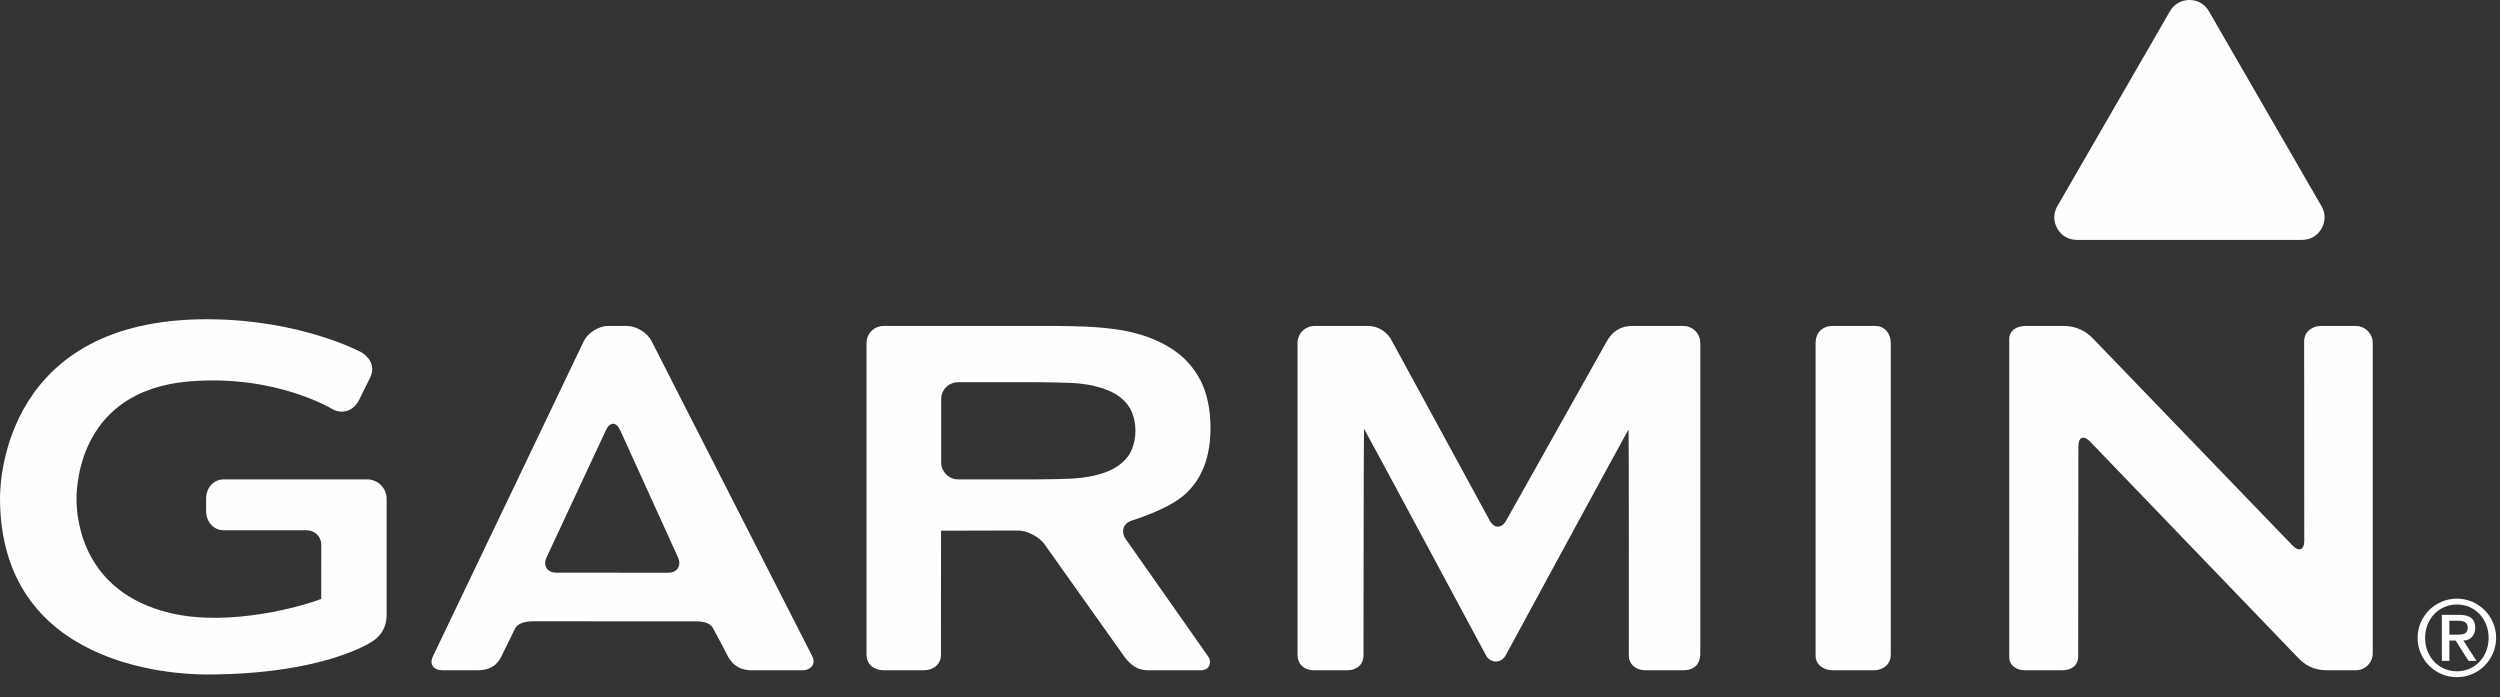
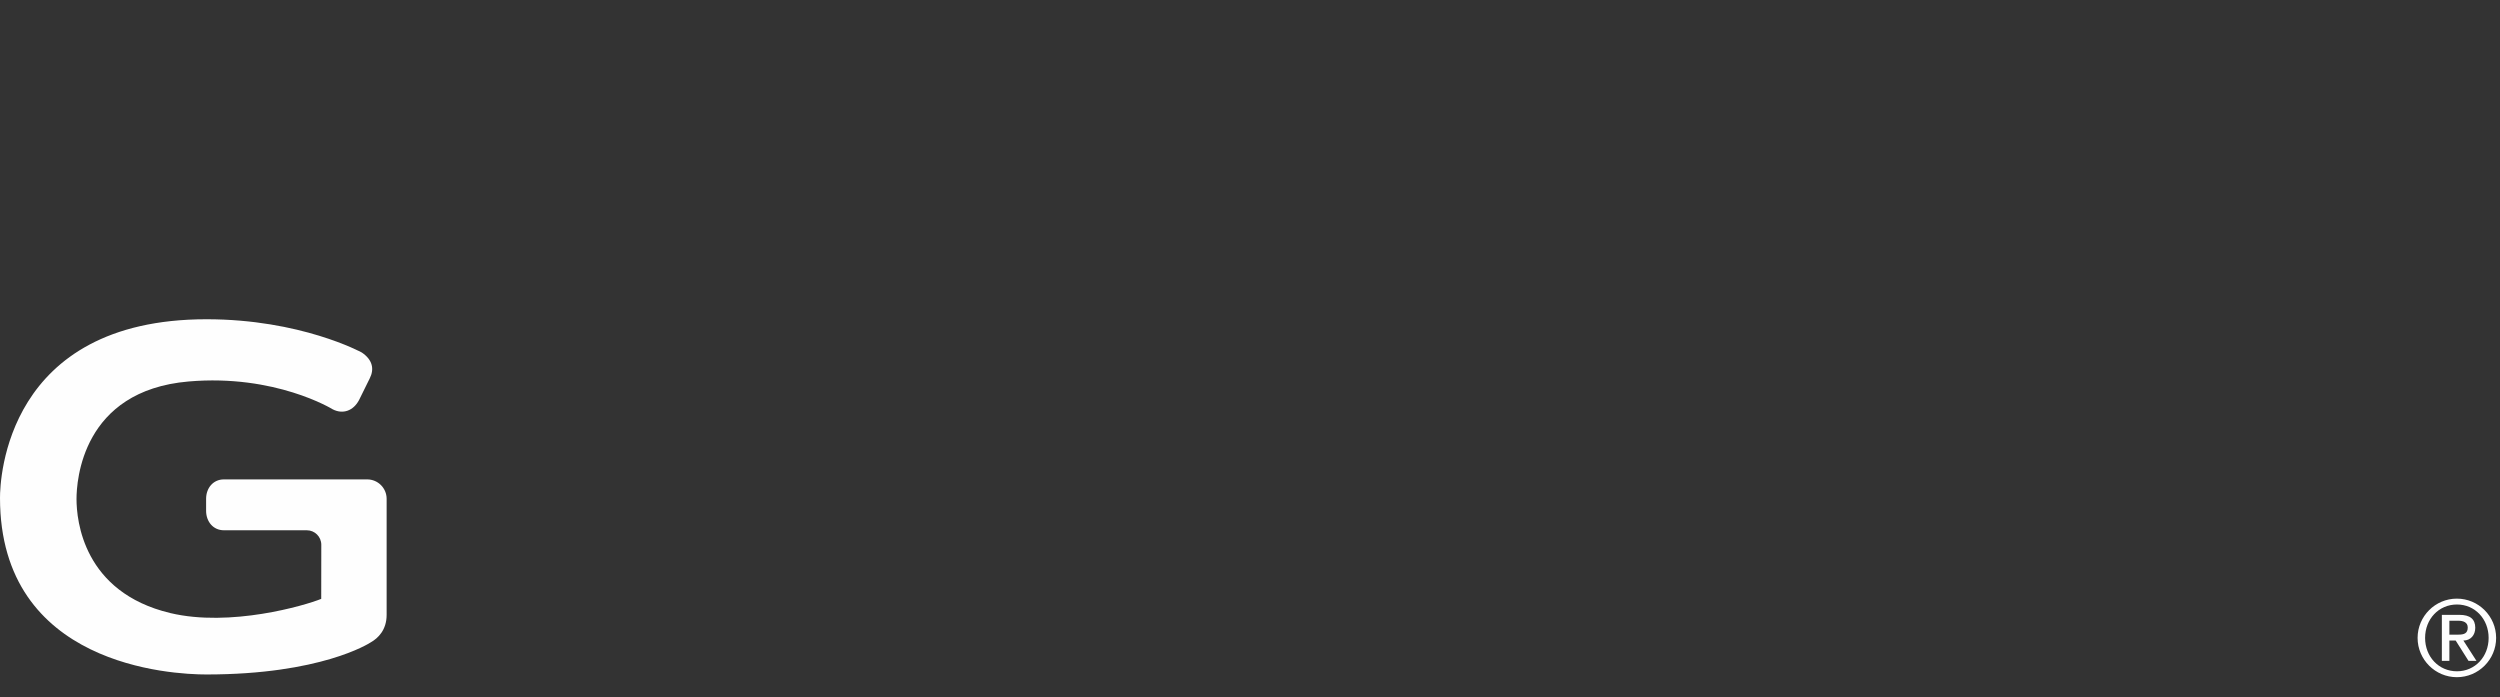
<svg xmlns="http://www.w3.org/2000/svg" width="104px" height="29px" viewBox="0 0 104 29" version="1.1">
  <rect x="0" y="0" width="104" height="29" fill="#333333" stroke="none" />
  <title>Group 9</title>
  <desc>Created with Sketch.</desc>
  <g id="Home---Content" stroke="none" stroke-width="1" fill="none" fill-rule="evenodd">
    <g id="Cirrus-About-Desktop" transform="translate(-989, -6961)" fill="#FEFEFE">
      <g id="Group-9" transform="translate(989, 6961)">
-         <path d="M62.657,21.656 C62.469,21.995 62.158,21.994 61.972,21.654 L57.908,14.191 C57.735,13.844 57.382,13.56 56.887,13.56 L54.683,13.56 C54.295,13.56 53.977,13.877 53.977,14.265 L53.977,27.23 C53.977,27.618 54.232,27.883 54.683,27.883 L56.053,27.883 C56.442,27.883 56.722,27.639 56.722,27.264 C56.722,27.084 56.728,17.834 56.743,17.834 C56.758,17.834 61.816,27.261 61.816,27.261 C61.998,27.603 62.448,27.605 62.635,27.264 C62.635,27.264 67.734,17.862 67.749,17.862 C67.765,17.862 67.759,26.994 67.759,27.264 C67.759,27.639 68.059,27.883 68.448,27.883 L70.026,27.883 C70.415,27.883 70.732,27.69 70.732,27.177 L70.732,14.265 C70.732,13.877 70.415,13.56 70.026,13.56 L67.913,13.56 C67.374,13.56 67.049,13.835 66.857,14.173 L62.657,21.656 Z M96.555,13.56 C96.167,13.56 95.853,13.816 95.853,14.189 C95.853,14.369 95.857,22.493 95.857,22.493 C95.857,22.882 95.637,22.971 95.367,22.691 L87.053,14.067 C86.783,13.788 86.388,13.56 85.855,13.56 L84.292,13.56 C83.8,13.56 83.585,13.822 83.585,14.088 L83.585,27.366 C83.585,27.631 83.838,27.883 84.227,27.883 L85.793,27.883 C86.18,27.883 86.452,27.672 86.452,27.315 C86.452,27.135 86.46,18.567 86.46,18.567 C86.46,18.179 86.68,18.09 86.949,18.371 L95.618,27.383 C95.893,27.659 96.227,27.883 96.822,27.883 L97.999,27.883 C98.388,27.883 98.706,27.566 98.706,27.177 L98.706,14.265 C98.706,13.877 98.388,13.56 97.999,13.56 L96.555,13.56 Z M45.493,19.791 C45.057,19.891 44.566,19.912 44.566,19.912 C44.179,19.929 43.544,19.942 43.155,19.942 L39.858,19.942 C39.47,19.942 39.153,19.624 39.153,19.236 L39.153,16.606 C39.153,16.217 39.47,15.9 39.858,15.9 L43.155,15.9 C43.544,15.9 44.179,15.914 44.566,15.93 C44.566,15.93 45.057,15.949 45.493,16.05 C45.929,16.151 46.274,16.291 46.527,16.472 C46.782,16.654 46.963,16.869 47.072,17.114 C47.18,17.36 47.235,17.628 47.235,17.92 C47.235,18.211 47.18,18.48 47.072,18.726 C46.963,18.972 46.782,19.186 46.527,19.368 C46.274,19.55 45.929,19.692 45.493,19.791 L45.493,19.791 Z M46.832,22.428 C46.609,22.11 46.731,21.759 47.103,21.647 C47.103,21.647 48.583,21.204 49.291,20.569 C50,19.933 50.356,19.013 50.356,17.815 C50.356,17.031 50.219,16.372 49.946,15.836 C49.673,15.301 49.282,14.864 48.773,14.529 C48.264,14.193 47.655,13.946 46.946,13.791 C46.235,13.637 45.277,13.592 45.277,13.592 C44.888,13.574 44.253,13.56 43.866,13.56 L36.754,13.56 C36.366,13.56 36.048,13.877 36.048,14.265 L36.048,27.247 C36.048,27.635 36.366,27.883 36.754,27.883 L38.437,27.883 C38.825,27.883 39.143,27.635 39.143,27.247 C39.143,27.247 39.145,22.084 39.147,22.084 C39.15,22.084 39.153,22.081 39.153,22.077 C39.153,22.073 42.343,22.069 42.343,22.069 C42.73,22.069 43.232,22.329 43.456,22.647 L46.768,27.31 C47.076,27.723 47.369,27.883 47.757,27.883 L49.956,27.883 C50.345,27.883 50.406,27.517 50.272,27.327 C50.138,27.138 46.832,22.428 46.832,22.428 L46.832,22.428 Z M75.529,14.292 L75.529,27.281 C75.529,27.639 75.847,27.883 76.236,27.883 L77.948,27.883 C78.337,27.883 78.655,27.635 78.655,27.247 L78.655,14.265 C78.655,13.877 78.403,13.56 78.015,13.56 L76.236,13.56 C75.847,13.56 75.529,13.799 75.529,14.292 L75.529,14.292 Z M23.147,23.822 C22.758,23.822 22.575,23.534 22.739,23.182 L25.208,17.892 C25.373,17.539 25.638,17.542 25.799,17.894 L28.203,23.184 C28.363,23.537 28.177,23.826 27.789,23.826 L23.147,23.822 Z M27.106,14.191 C26.933,13.843 26.473,13.56 26.085,13.56 L25.294,13.56 C24.906,13.56 24.452,13.847 24.284,14.197 L18.017,27.289 C17.843,27.635 18.032,27.883 18.421,27.883 L19.869,27.883 C20.441,27.883 20.703,27.623 20.858,27.305 C21.013,26.986 21.358,26.294 21.424,26.153 C21.513,25.961 21.789,25.844 22.177,25.845 L28.92,25.848 C29.308,25.849 29.558,25.923 29.673,26.153 C29.748,26.302 30.092,26.924 30.262,27.265 C30.433,27.605 30.72,27.883 31.277,27.883 L33.378,27.883 C33.767,27.883 33.937,27.589 33.797,27.315 C33.657,27.039 27.106,14.191 27.106,14.191 L27.106,14.191 Z" id="Fill-1" />
        <path d="M0,20.709 C0,27.703 7.154,28.058 8.589,28.058 C13.336,28.058 15.342,26.775 15.426,26.72 C15.722,26.552 16.084,26.213 16.084,25.578 L16.084,20.75 C16.084,20.305 15.722,19.943 15.276,19.943 L9.313,19.943 C8.867,19.943 8.574,20.305 8.574,20.75 L8.574,21.25 C8.574,21.696 8.867,22.059 9.313,22.059 L12.762,22.059 C13.096,22.059 13.366,22.329 13.366,22.663 C13.366,22.663 13.363,24.778 13.363,24.913 C12.681,25.191 9.578,26.098 7.083,25.503 C3.465,24.637 3.183,21.653 3.183,20.759 C3.183,20.008 3.408,16.249 7.851,15.869 C11.448,15.56 13.817,17.013 13.84,17.027 C14.263,17.246 14.7,17.09 14.936,16.643 C14.937,16.639 15.385,15.733 15.385,15.733 C15.571,15.36 15.508,14.974 15.053,14.666 C15.023,14.648 12.502,13.281 8.589,13.281 C0.241,13.281 0,19.949 0,20.709" id="Fill-3" />
-         <path d="M95.764,9.98 L86.395,9.98 C86.052,9.98 85.757,9.809 85.586,9.511 C85.415,9.214 85.415,8.874 85.586,8.576 L90.271,0.467 C90.442,0.17 90.737,0 91.08,0 C91.423,0 91.718,0.17 91.89,0.467 L96.574,8.577 C96.746,8.874 96.746,9.214 96.574,9.512 C96.403,9.809 96.108,9.98 95.764,9.98" id="Fill-5" />
        <path d="M101.894,26.401 L102.265,26.401 C102.505,26.401 102.658,26.351 102.658,26.103 C102.658,25.885 102.464,25.822 102.265,25.822 L101.894,25.822 L101.894,26.401 Z M101.581,25.578 L102.314,25.578 C102.753,25.578 102.971,25.754 102.971,26.116 C102.971,26.424 102.776,26.646 102.477,26.646 L103.021,27.492 L102.69,27.492 L102.156,26.646 L101.894,26.646 L101.894,27.492 L101.581,27.492 L101.581,25.578 Z M102.21,27.926 C102.961,27.926 103.527,27.32 103.527,26.537 C103.527,25.754 102.961,25.147 102.21,25.147 C101.451,25.147 100.884,25.754 100.884,26.537 C100.884,27.32 101.451,27.926 102.21,27.926 L102.21,27.926 Z M102.206,24.903 C103.106,24.903 103.839,25.637 103.839,26.537 C103.839,27.437 103.106,28.171 102.206,28.171 C101.305,28.171 100.572,27.437 100.572,26.537 C100.572,25.637 101.305,24.903 102.206,24.903 L102.206,24.903 Z" id="Fill-7" />
      </g>
    </g>
  </g>
</svg>